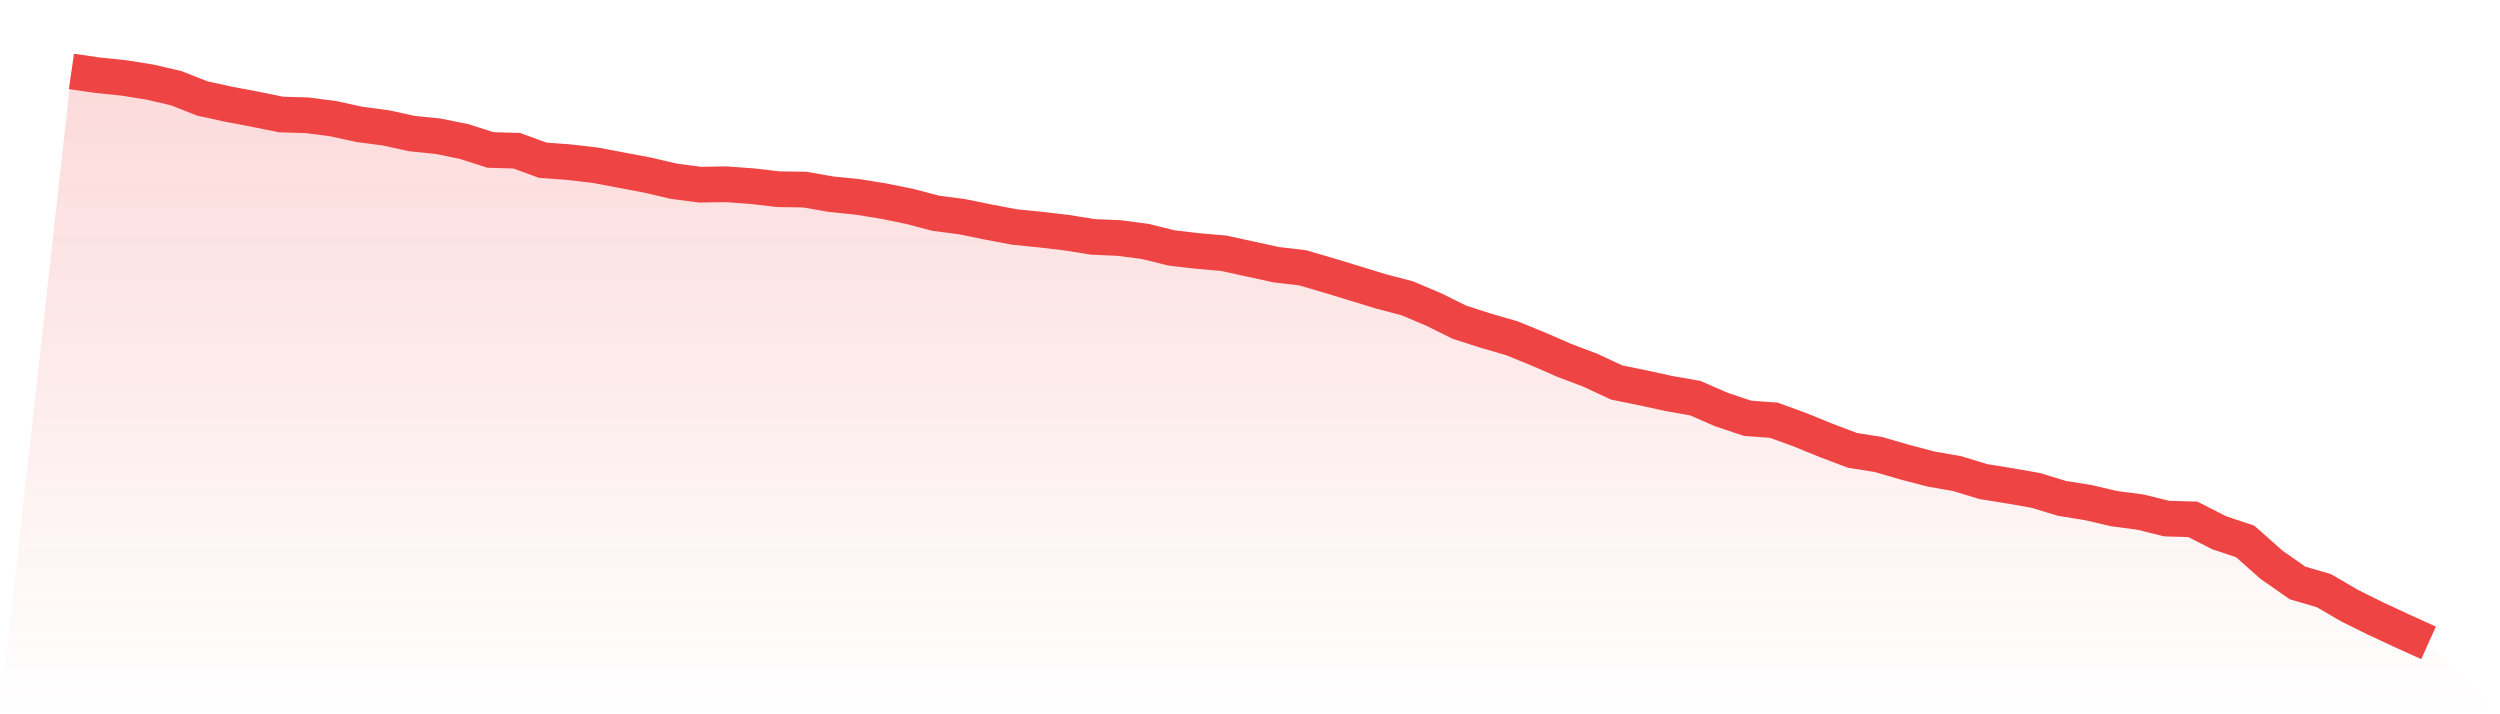
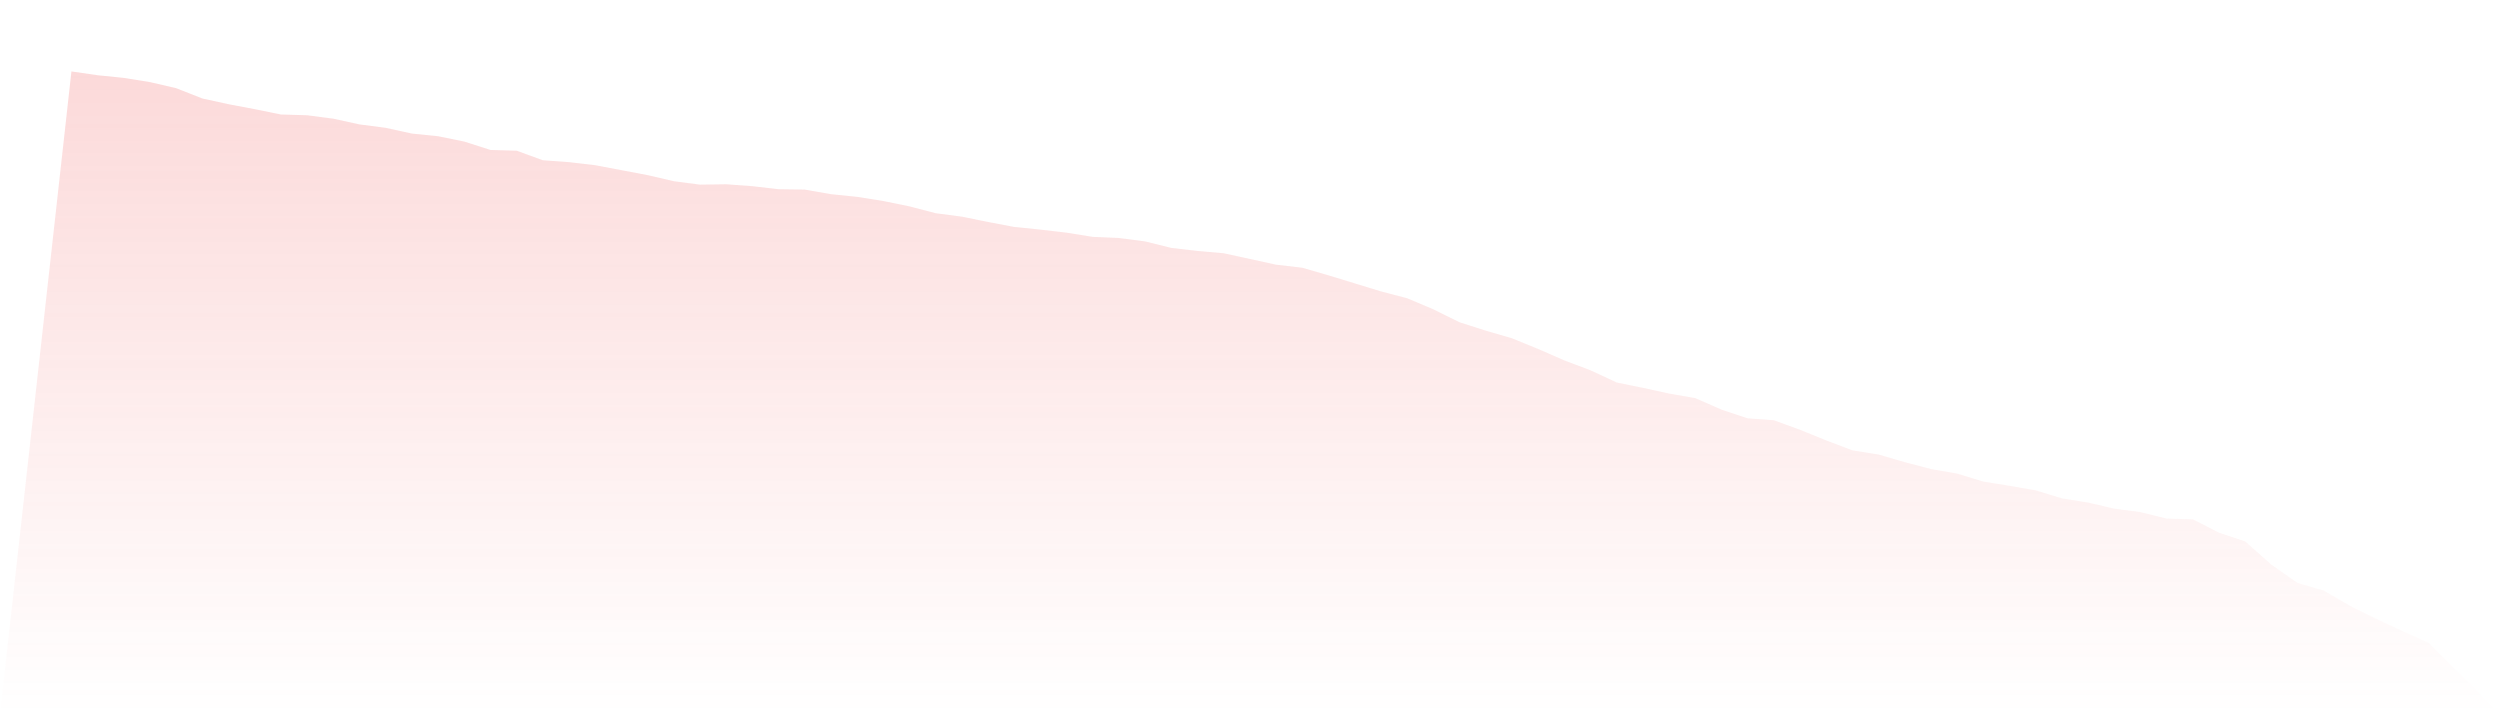
<svg xmlns="http://www.w3.org/2000/svg" viewBox="0 0 140 40">
  <defs>
    <linearGradient id="gradient" x1="0" x2="0" y1="0" y2="1">
      <stop offset="0%" stop-color="#ef4444" stop-opacity="0.2" />
      <stop offset="100%" stop-color="#ef4444" stop-opacity="0" />
    </linearGradient>
  </defs>
  <path d="M4,4 L4,4 L5.467,4.213 L6.933,4.363 L8.4,4.598 L9.867,4.939 L11.333,5.516 L12.8,5.836 L14.267,6.113 L15.733,6.412 L17.2,6.455 L18.667,6.647 L20.133,6.967 L21.6,7.159 L23.067,7.48 L24.533,7.629 L26,7.928 L27.467,8.398 L28.933,8.44 L30.4,8.974 L31.867,9.081 L33.333,9.252 L34.8,9.529 L36.267,9.807 L37.733,10.148 L39.2,10.34 L40.667,10.319 L42.133,10.426 L43.6,10.596 L45.067,10.618 L46.533,10.874 L48,11.023 L49.467,11.258 L50.933,11.557 L52.4,11.941 L53.867,12.133 L55.333,12.432 L56.8,12.71 L58.267,12.859 L59.733,13.03 L61.2,13.265 L62.667,13.329 L64.133,13.521 L65.6,13.884 L67.067,14.055 L68.533,14.183 L70,14.503 L71.467,14.823 L72.933,14.994 L74.4,15.421 L75.867,15.869 L77.333,16.318 L78.8,16.702 L80.267,17.321 L81.733,18.047 L83.2,18.516 L84.667,18.943 L86.133,19.541 L87.6,20.181 L89.067,20.736 L90.533,21.42 L92,21.718 L93.467,22.039 L94.933,22.295 L96.4,22.935 L97.867,23.426 L99.333,23.533 L100.8,24.067 L102.267,24.664 L103.733,25.219 L105.2,25.454 L106.667,25.881 L108.133,26.266 L109.6,26.522 L111.067,26.97 L112.533,27.205 L114,27.461 L115.467,27.909 L116.933,28.144 L118.4,28.486 L119.867,28.678 L121.333,29.041 L122.8,29.083 L124.267,29.831 L125.733,30.322 L127.2,31.624 L128.667,32.648 L130.133,33.075 L131.6,33.929 L133.067,34.655 L134.533,35.338 L136,36 L140,40 L0,40 z" fill="url(#gradient)" />
-   <path d="M4,4 L4,4 L5.467,4.213 L6.933,4.363 L8.4,4.598 L9.867,4.939 L11.333,5.516 L12.8,5.836 L14.267,6.113 L15.733,6.412 L17.2,6.455 L18.667,6.647 L20.133,6.967 L21.6,7.159 L23.067,7.48 L24.533,7.629 L26,7.928 L27.467,8.398 L28.933,8.44 L30.4,8.974 L31.867,9.081 L33.333,9.252 L34.8,9.529 L36.267,9.807 L37.733,10.148 L39.2,10.34 L40.667,10.319 L42.133,10.426 L43.6,10.596 L45.067,10.618 L46.533,10.874 L48,11.023 L49.467,11.258 L50.933,11.557 L52.4,11.941 L53.867,12.133 L55.333,12.432 L56.8,12.71 L58.267,12.859 L59.733,13.03 L61.2,13.265 L62.667,13.329 L64.133,13.521 L65.6,13.884 L67.067,14.055 L68.533,14.183 L70,14.503 L71.467,14.823 L72.933,14.994 L74.4,15.421 L75.867,15.869 L77.333,16.318 L78.8,16.702 L80.267,17.321 L81.733,18.047 L83.2,18.516 L84.667,18.943 L86.133,19.541 L87.6,20.181 L89.067,20.736 L90.533,21.42 L92,21.718 L93.467,22.039 L94.933,22.295 L96.4,22.935 L97.867,23.426 L99.333,23.533 L100.8,24.067 L102.267,24.664 L103.733,25.219 L105.2,25.454 L106.667,25.881 L108.133,26.266 L109.6,26.522 L111.067,26.97 L112.533,27.205 L114,27.461 L115.467,27.909 L116.933,28.144 L118.4,28.486 L119.867,28.678 L121.333,29.041 L122.8,29.083 L124.267,29.831 L125.733,30.322 L127.2,31.624 L128.667,32.648 L130.133,33.075 L131.6,33.929 L133.067,34.655 L134.533,35.338 L136,36" fill="none" stroke="#ef4444" stroke-width="2" />
</svg>